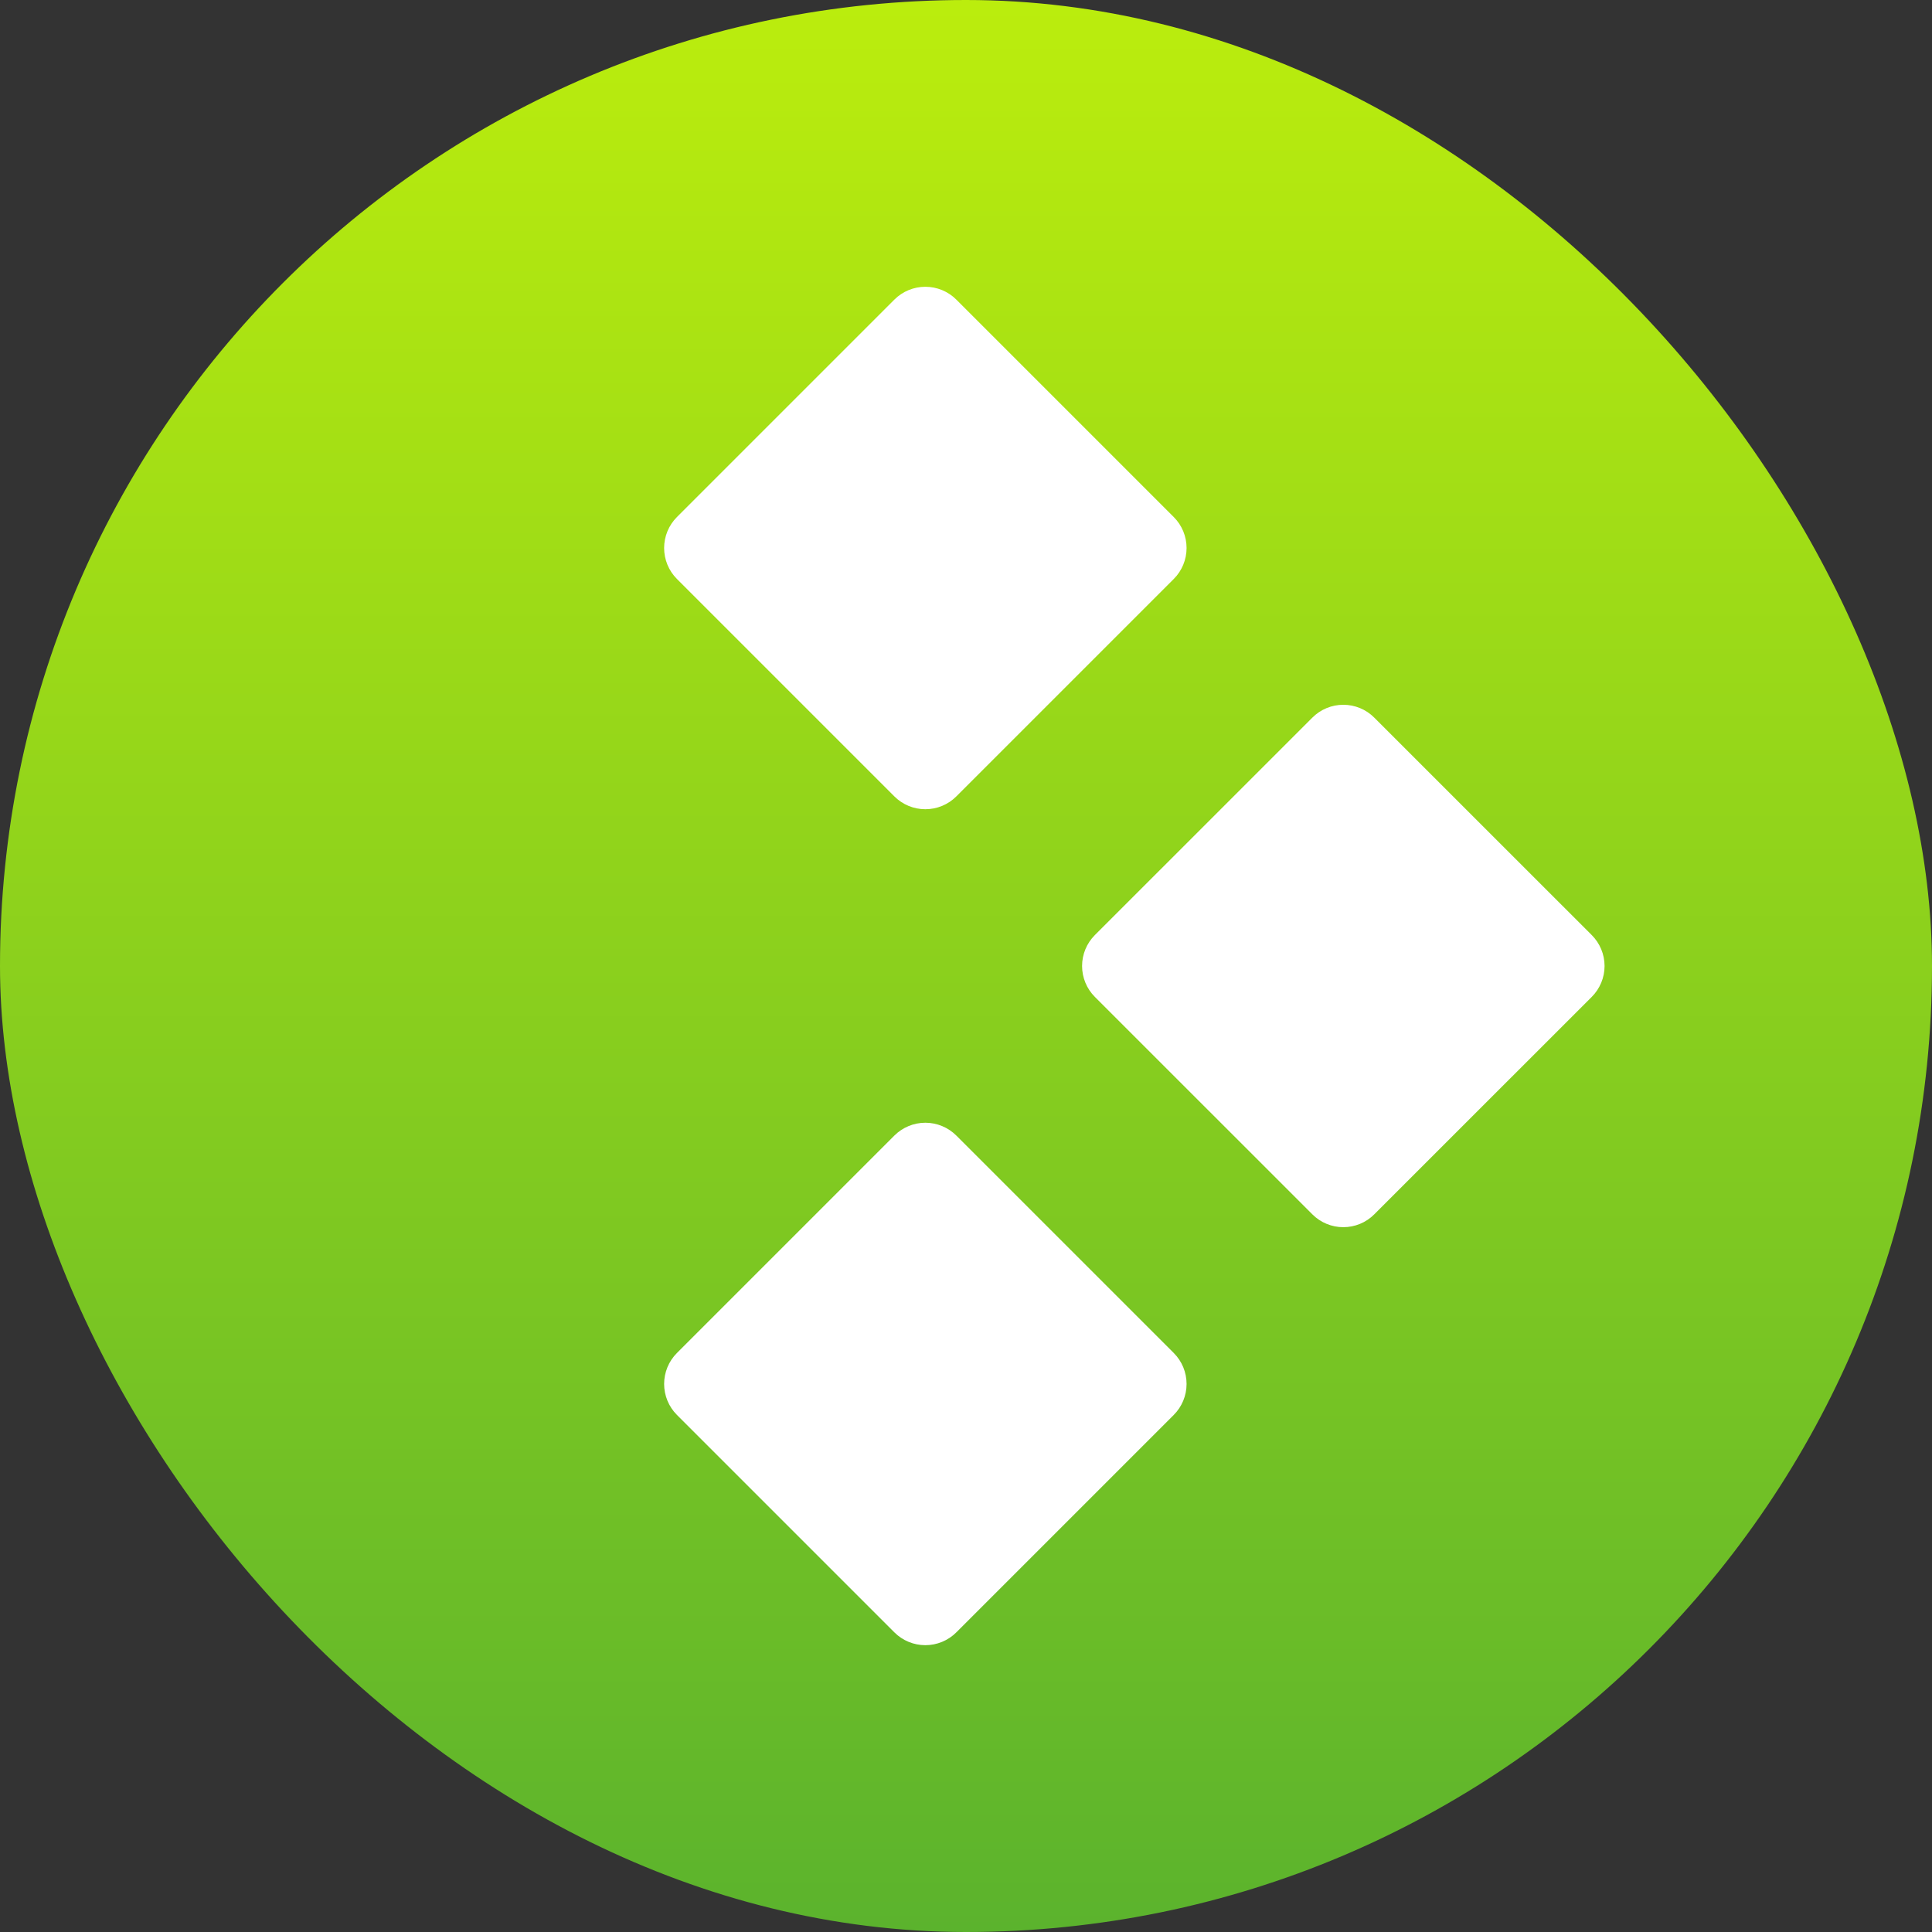
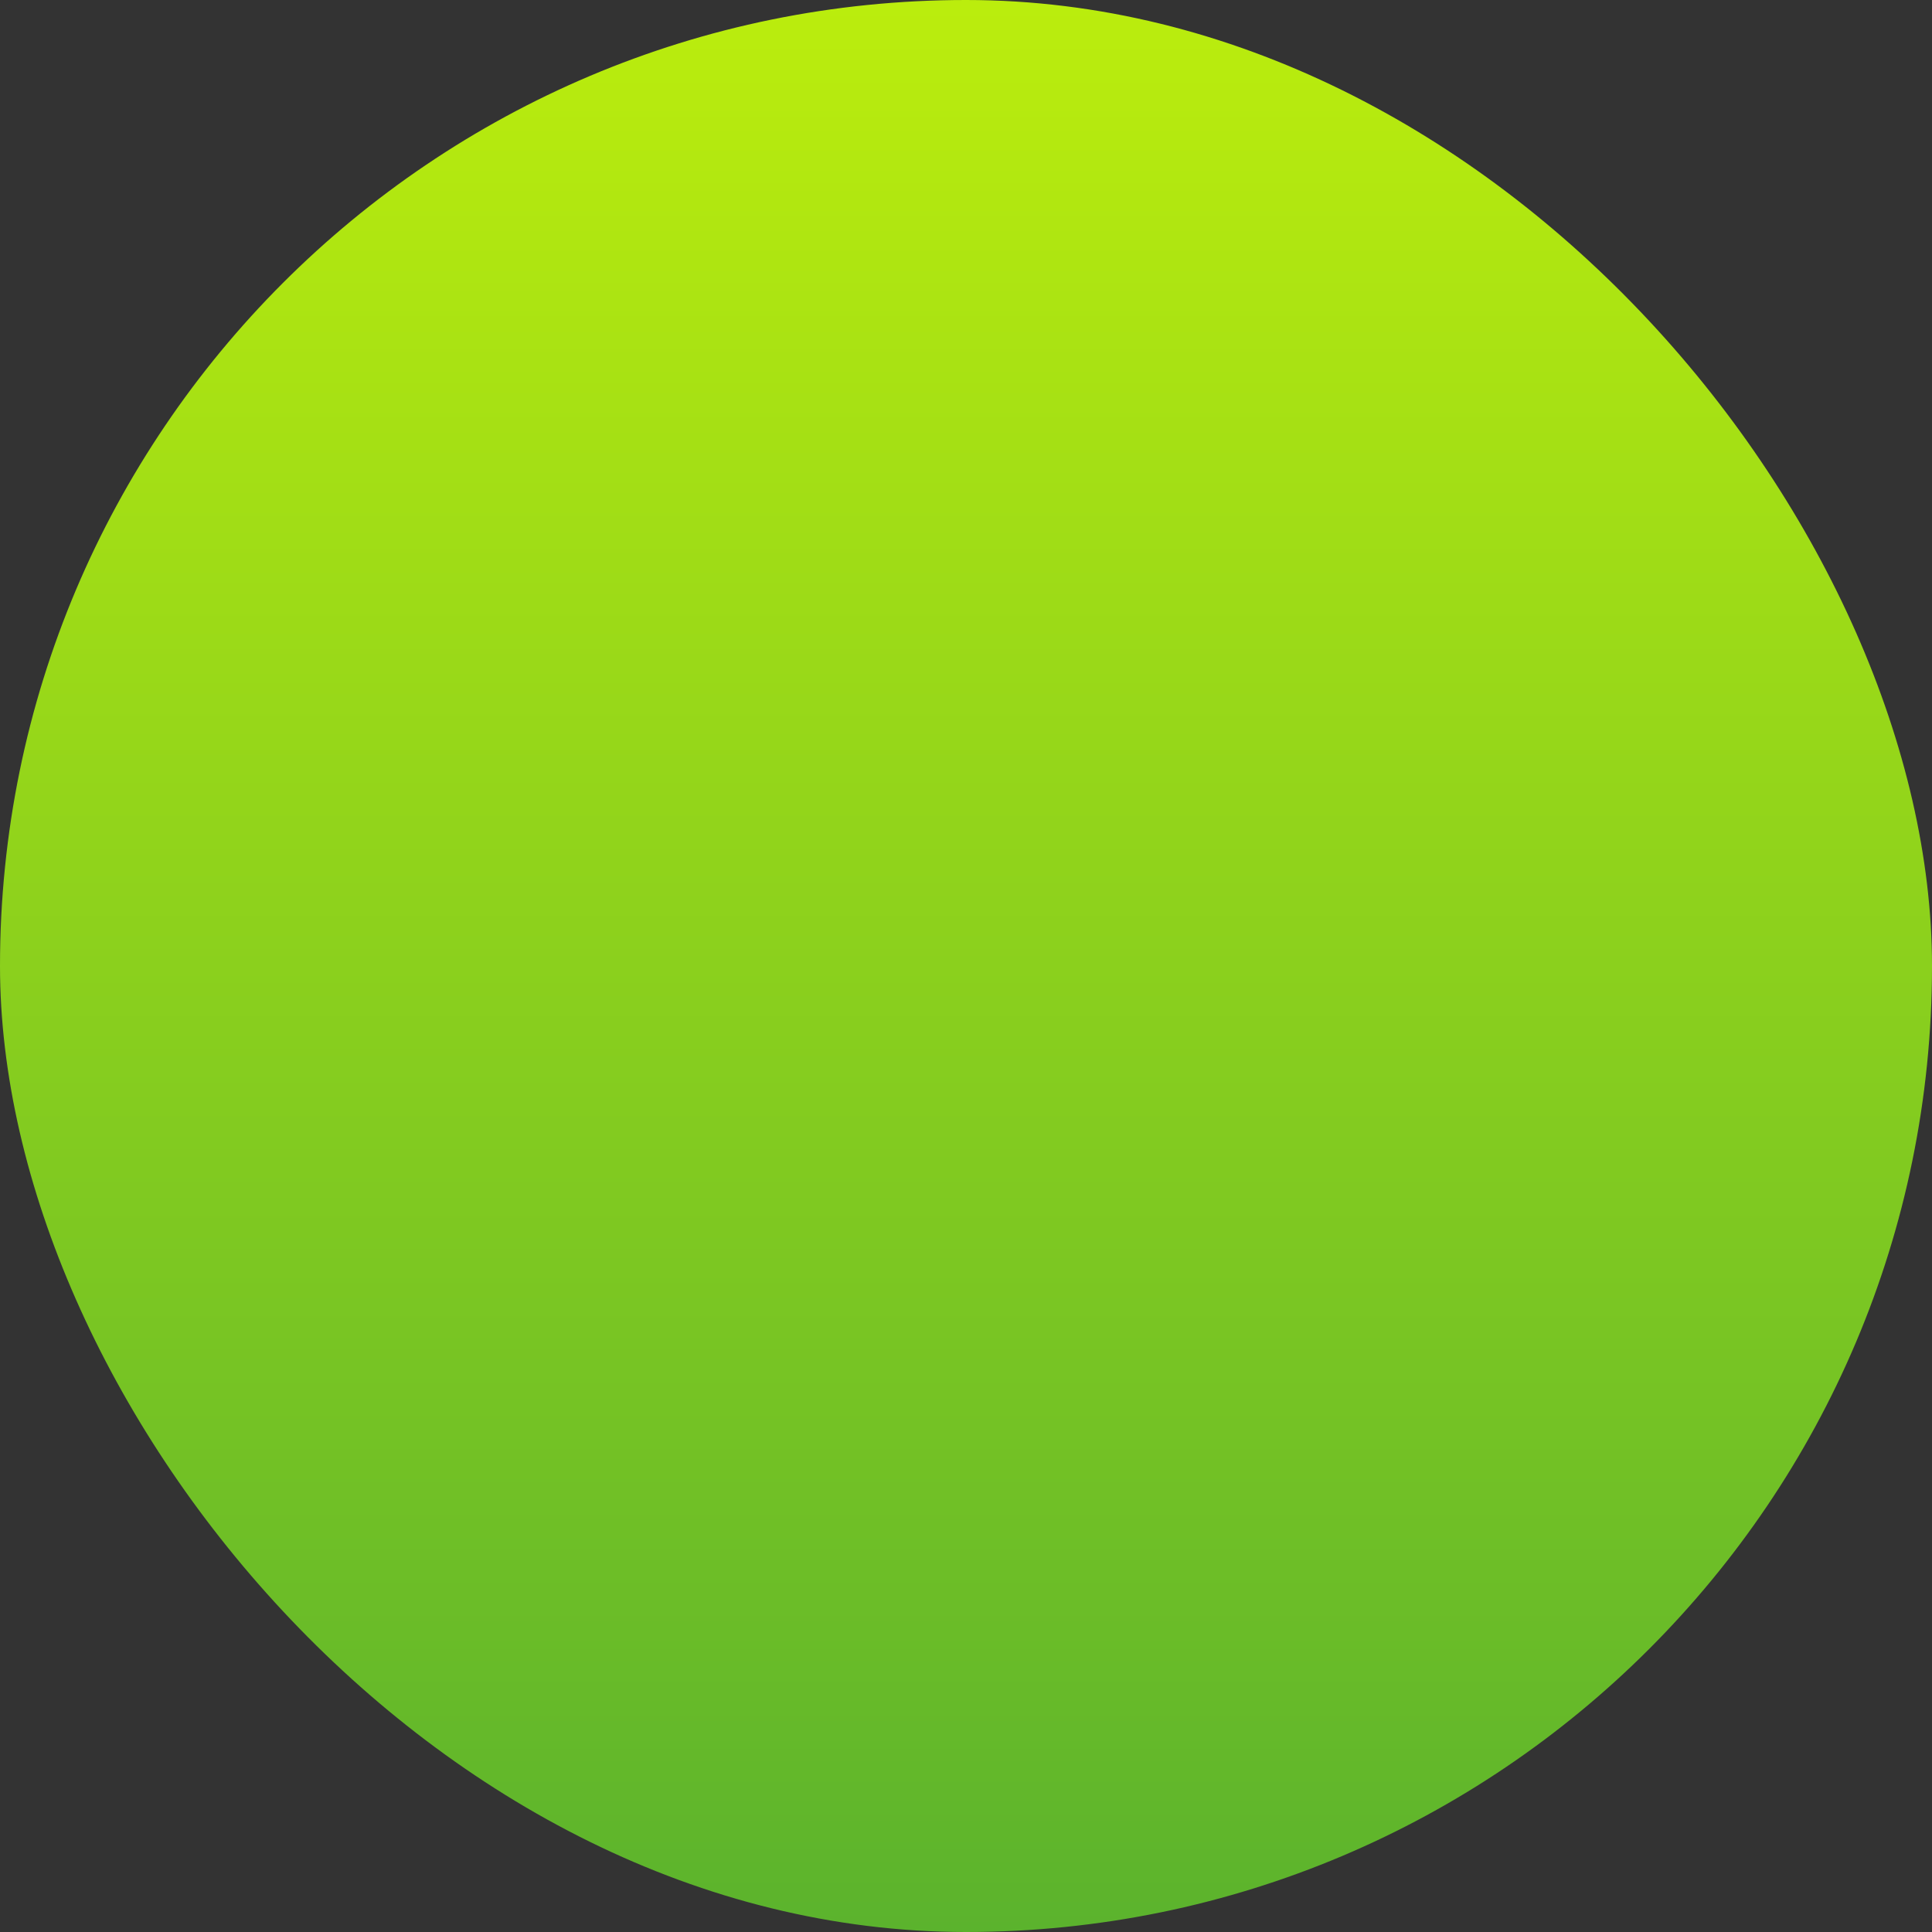
<svg xmlns="http://www.w3.org/2000/svg" width="48" height="48" viewBox="0 0 48 48" fill="none">
  <rect x="0" y="0" width="48" height="48" fill="#333333" stroke="none" />
  <rect width="48" height="48" rx="24" fill="url(#paint0_linear_11166_132910)" />
-   <path d="M16.818 33.615C16.614 33.819 16.5 34.096 16.5 34.384C16.5 34.672 16.614 34.949 16.818 35.153L22.221 40.556C22.425 40.76 22.702 40.874 22.99 40.874C23.278 40.874 23.555 40.76 23.759 40.556L29.162 35.153C29.366 34.949 29.48 34.672 29.48 34.384C29.48 34.096 29.366 33.819 29.162 33.615L23.759 28.212C23.555 28.009 23.278 27.894 22.99 27.894C22.702 27.894 22.425 28.009 22.221 28.212L16.818 33.615ZM27.202 24.768C26.998 24.564 26.884 24.288 26.884 24C26.884 23.711 26.998 23.435 27.202 23.231L32.606 17.828C32.81 17.624 33.086 17.51 33.374 17.51C33.662 17.51 33.939 17.624 34.142 17.828L39.546 23.231C39.75 23.435 39.865 23.711 39.865 24C39.865 24.288 39.75 24.564 39.546 24.768L34.142 30.171C33.939 30.375 33.662 30.489 33.374 30.489C33.086 30.489 32.81 30.375 32.606 30.171L27.202 24.768ZM16.818 14.384C16.614 14.18 16.5 13.903 16.5 13.615C16.5 13.327 16.614 13.05 16.818 12.846L22.221 7.443C22.425 7.239 22.702 7.125 22.99 7.125C23.278 7.125 23.555 7.239 23.759 7.443L29.162 12.846C29.366 13.05 29.48 13.327 29.48 13.615C29.48 13.903 29.366 14.18 29.162 14.384L23.759 19.787C23.555 19.991 23.278 20.105 22.99 20.105C22.702 20.105 22.425 19.991 22.221 19.787L16.818 14.384Z" fill="white" />
  <defs>
    <linearGradient id="paint0_linear_11166_132910" x1="24" y1="0" x2="24" y2="48" gradientUnits="userSpaceOnUse">
      <stop stop-color="#BBED0D" />
      <stop offset="1" stop-color="#5BB32D" />
    </linearGradient>
  </defs>
</svg>